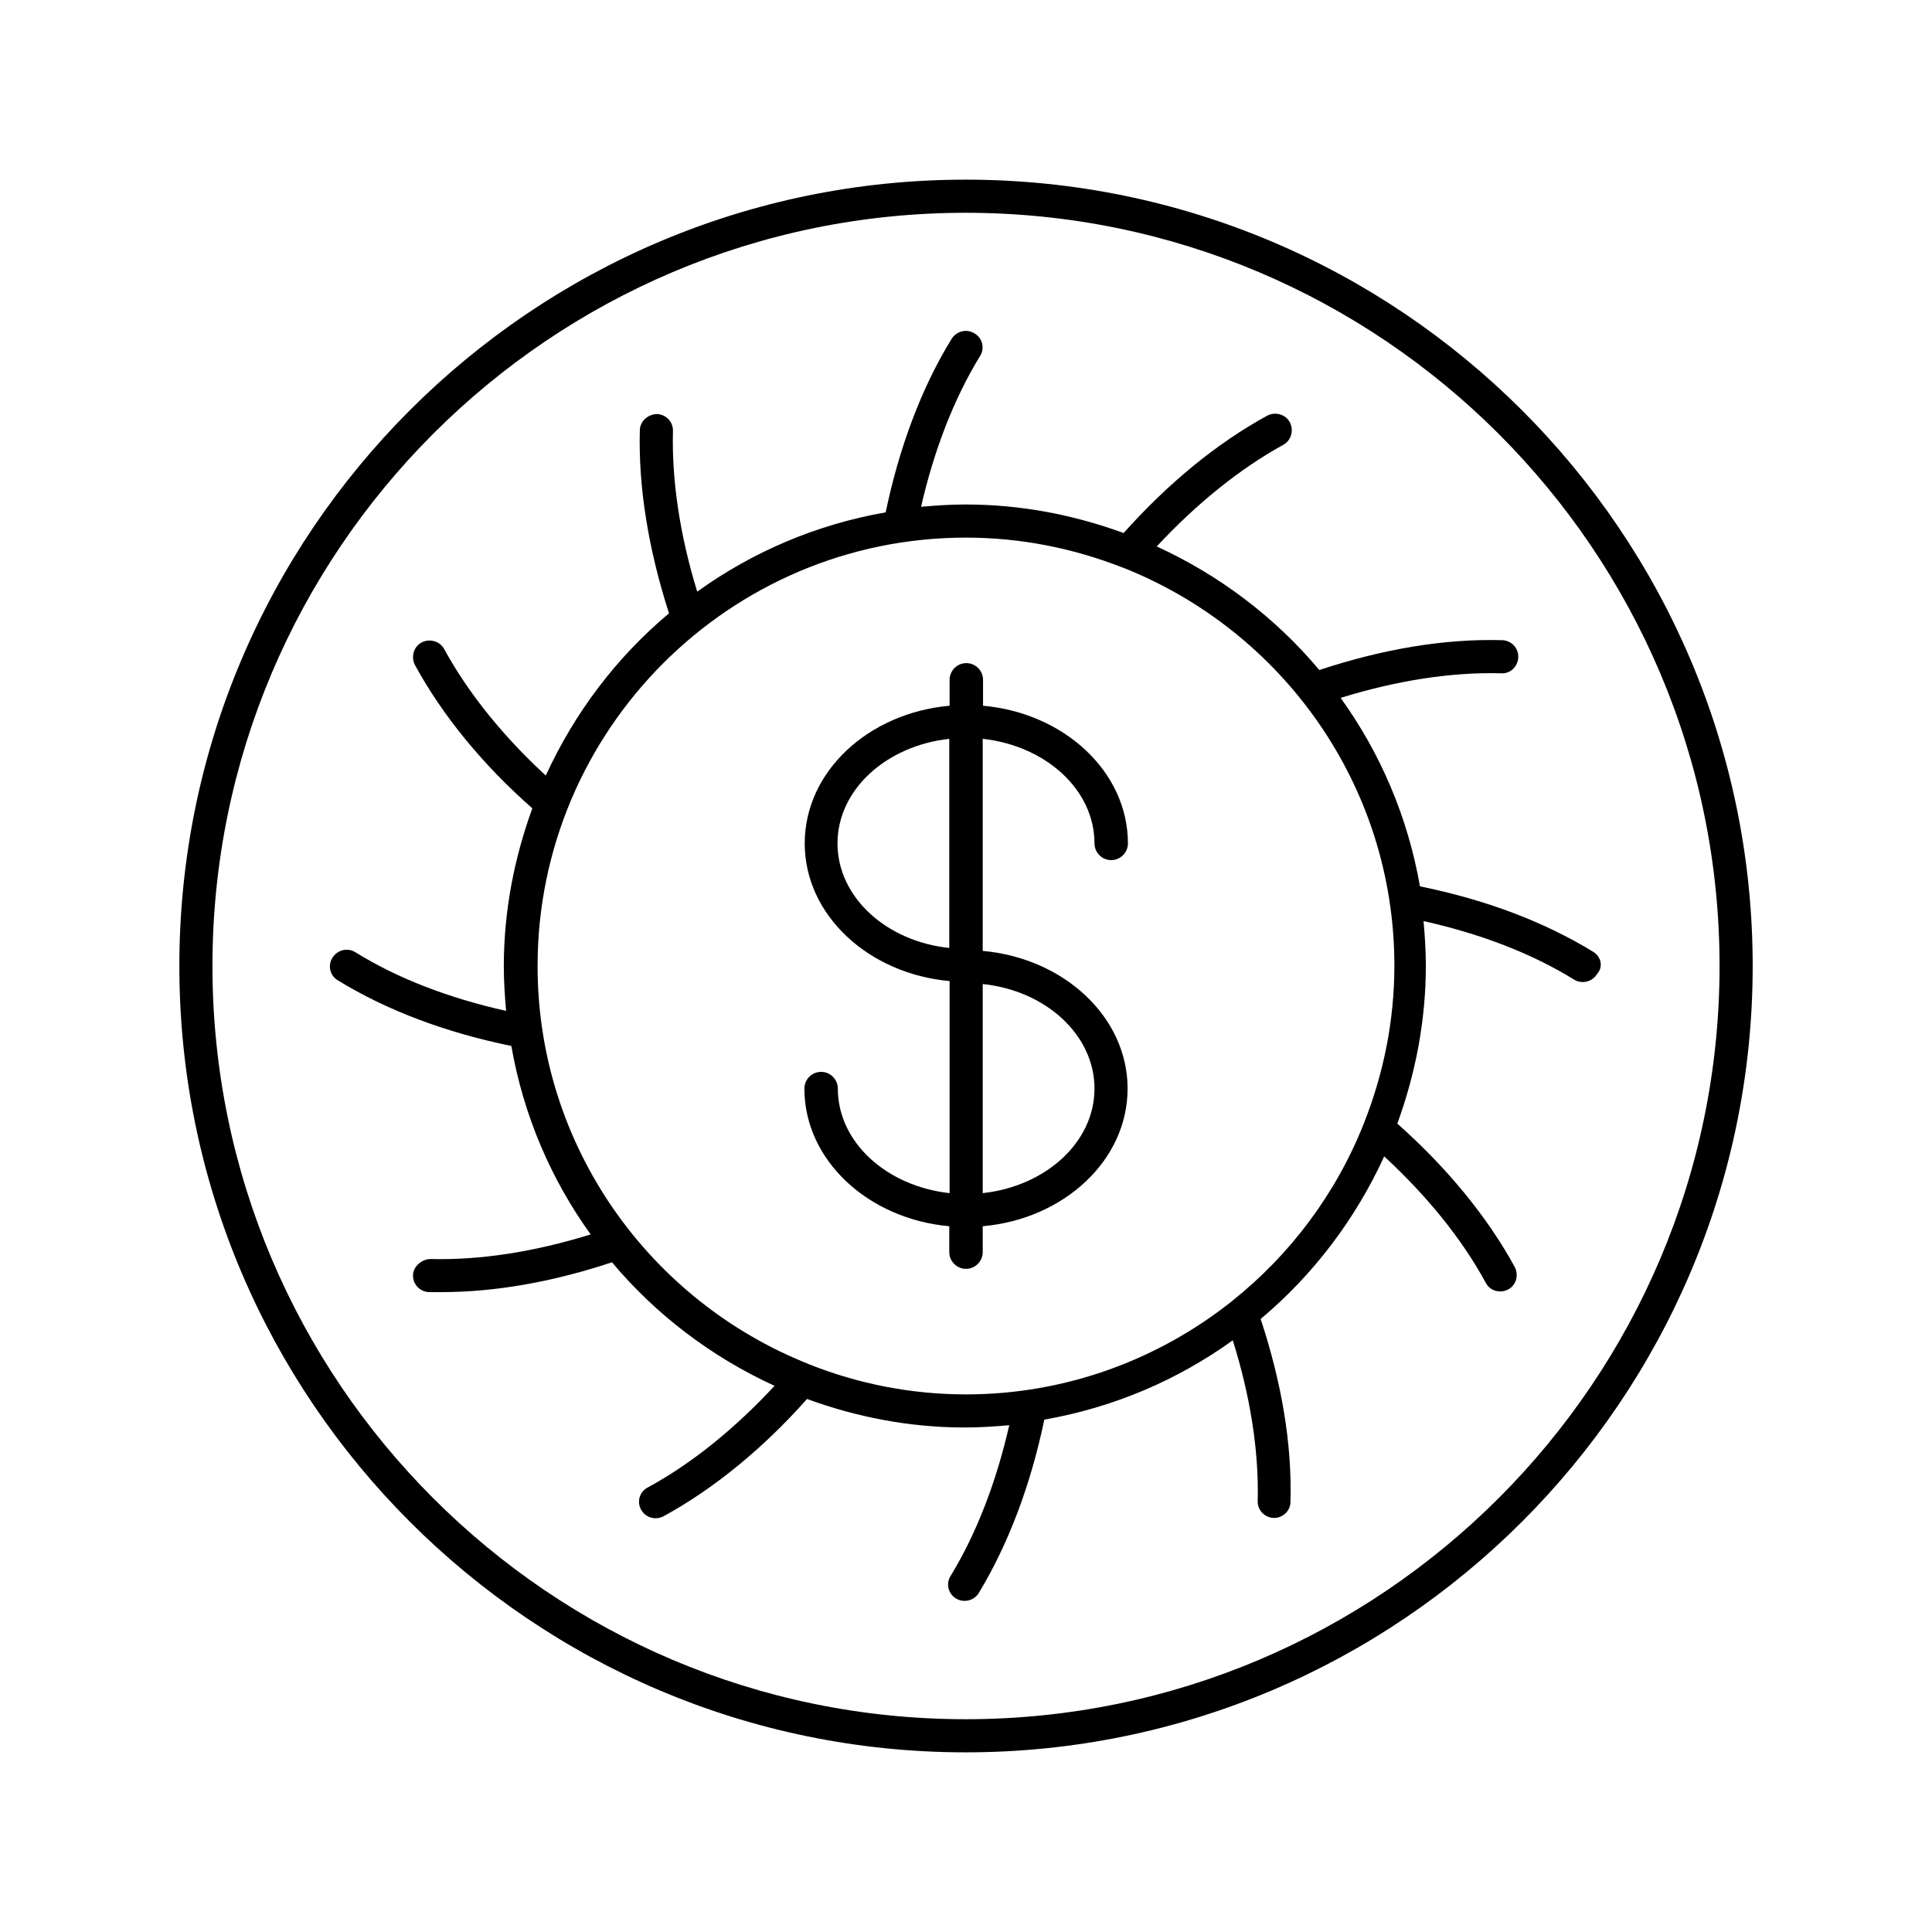
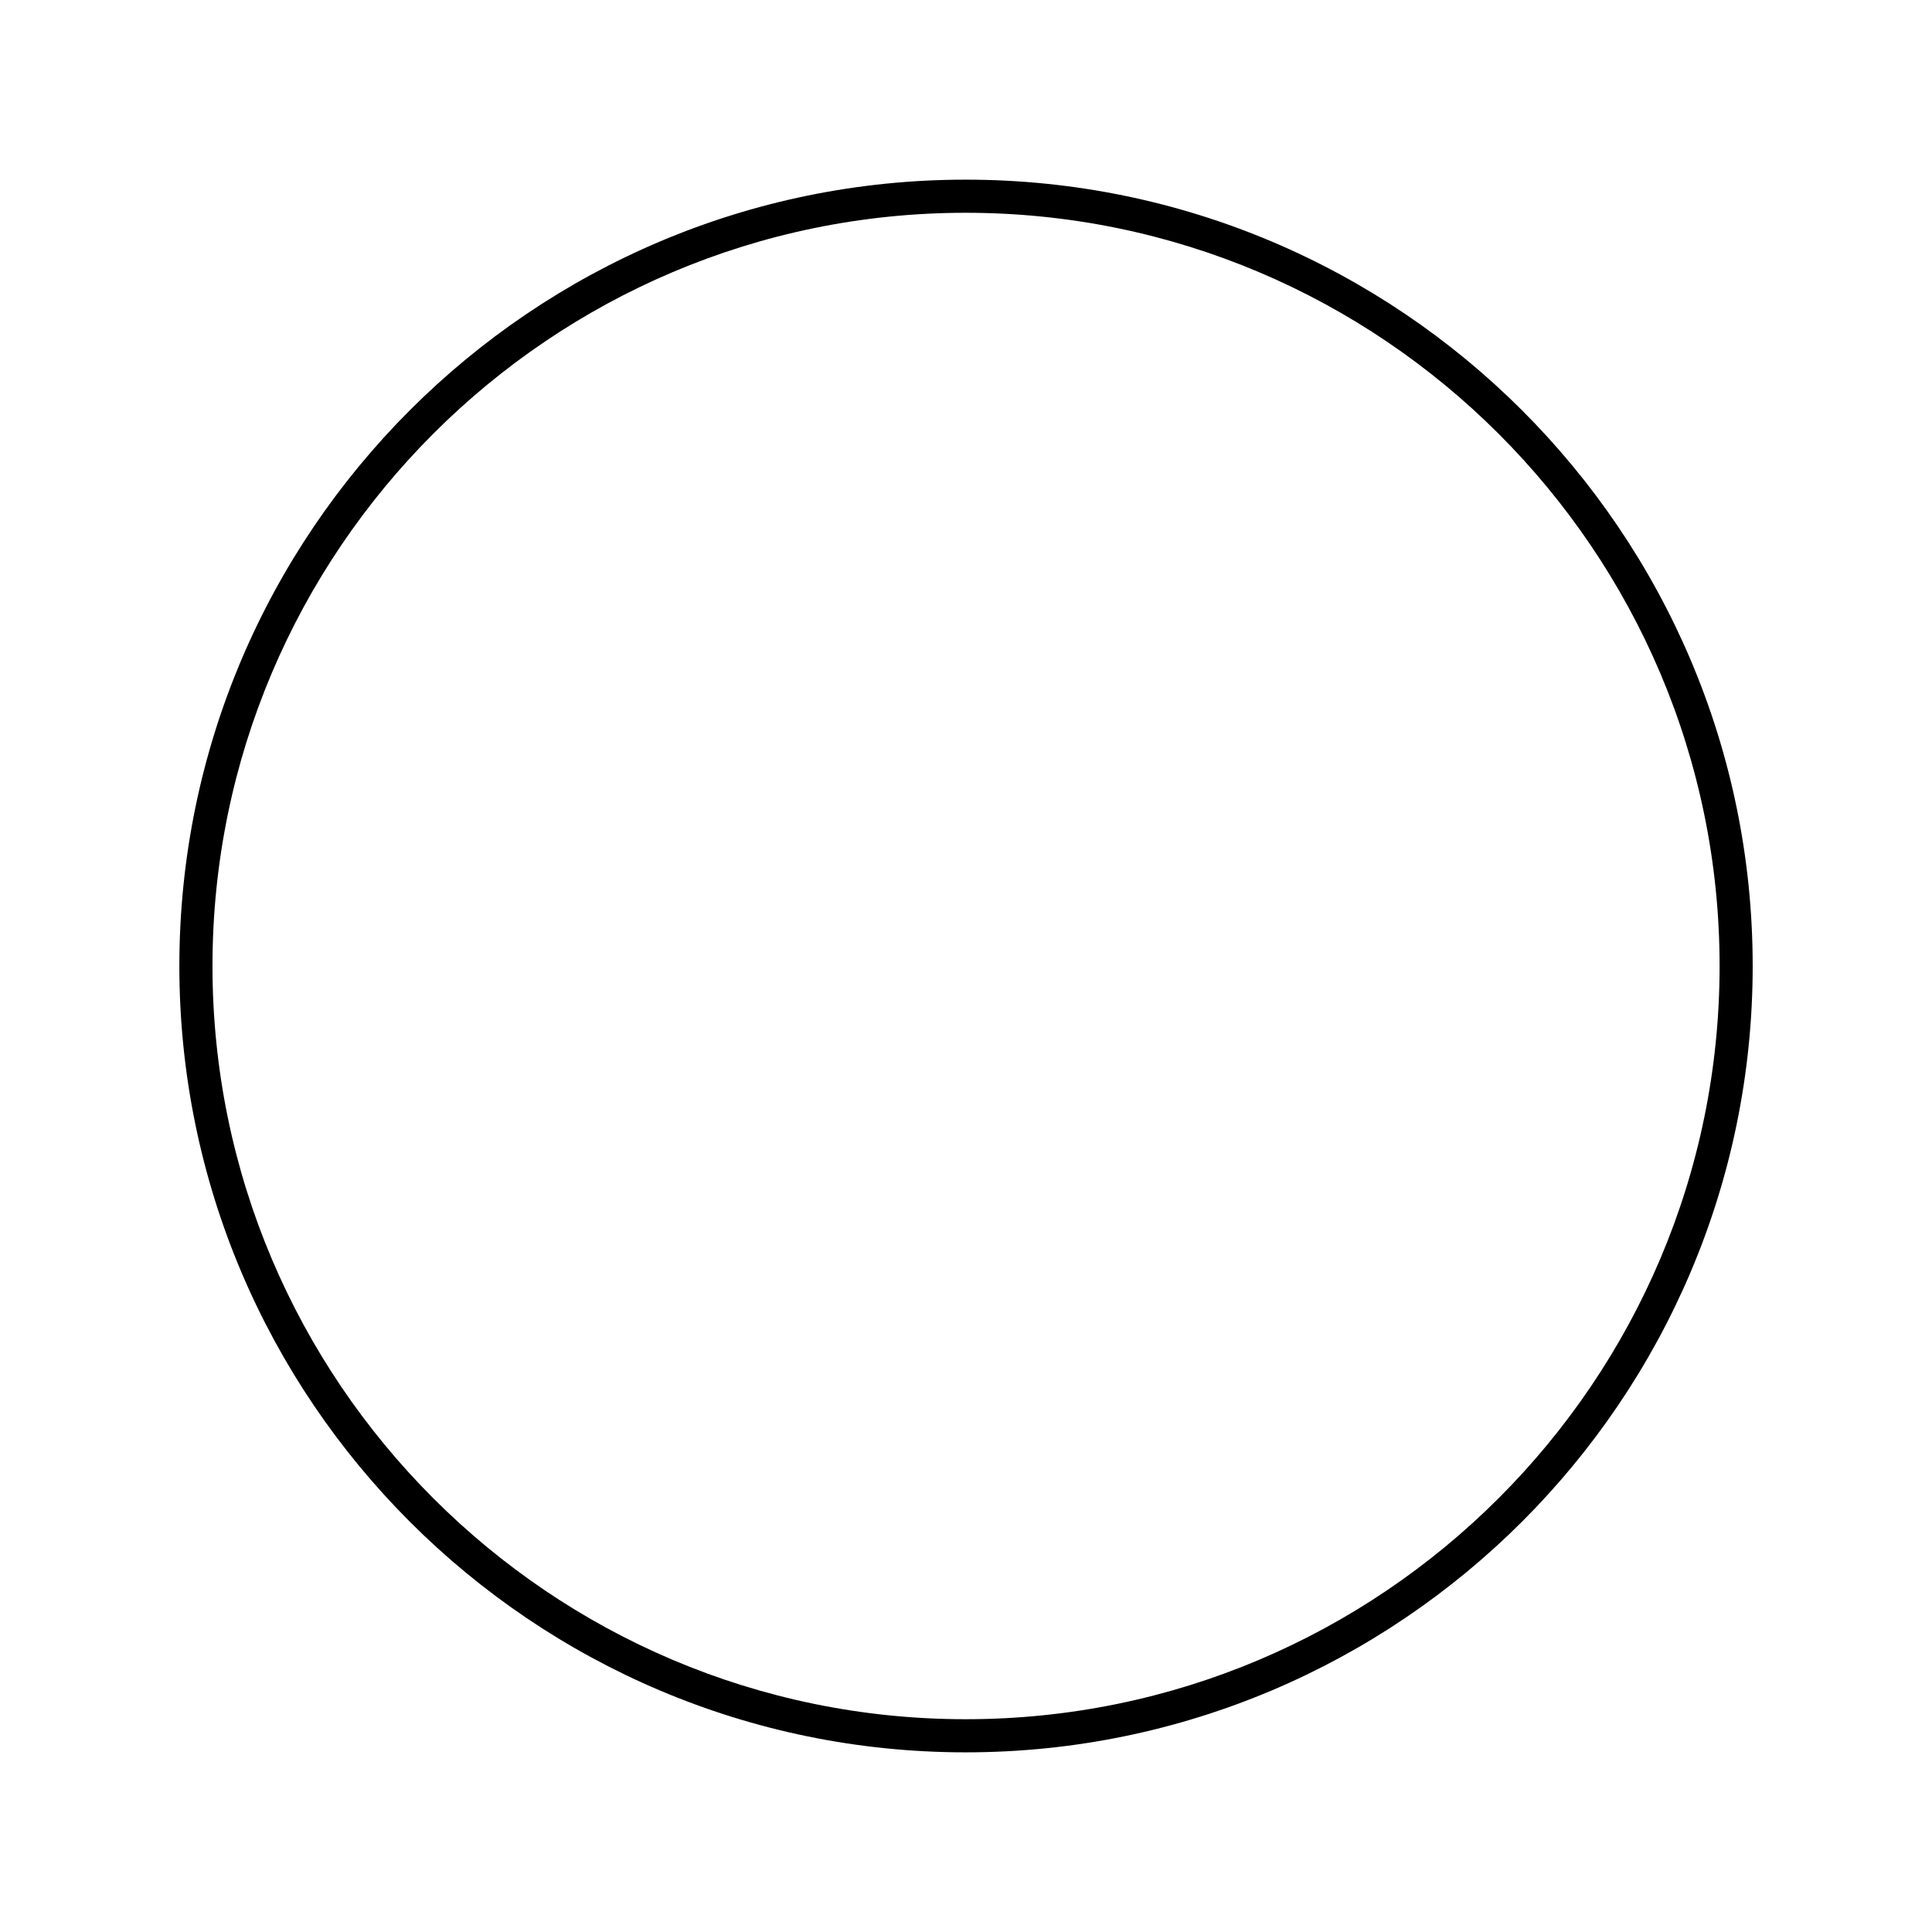
<svg xmlns="http://www.w3.org/2000/svg" fill="#000000" width="800px" height="800px" version="1.1" viewBox="144 144 512 512">
  <g>
-     <path d="m399.91 191.61c-114.92 0-208.38 93.465-208.38 208.39s93.465 208.39 208.39 208.39c115-0.004 208.56-93.469 208.56-208.39 0-114.92-93.555-208.39-208.56-208.39zm0 408c-110.05 0-199.61-89.555-199.61-199.61 0-110.06 89.555-199.61 199.61-199.61 110.14 0 199.79 89.555 199.79 199.61 0.004 110.05-89.641 199.61-199.79 199.61z" />
-     <path d="m566.25 396.26c-13.031-7.992-28.492-13.812-45.949-17.371-3.215-18.414-10.512-35.355-21.02-49.945 14.941-4.606 29.273-6.863 42.562-6.516 2.434 0.172 4.43-1.824 4.516-4.258 0.086-2.434-1.824-4.43-4.258-4.516-15.289-0.434-31.617 2.344-48.469 7.906-11.641-13.898-26.406-25.105-43.086-32.746 10.422-11.207 21.977-20.586 33.531-26.93 2.086-1.129 2.867-3.82 1.738-5.992-1.129-2.086-3.82-2.867-5.992-1.738-13.465 7.383-26.234 17.895-38.047 31.098-13.117-4.777-27.102-7.559-41.867-7.559-3.996 0-7.906 0.262-11.812 0.609 3.387-14.855 8.688-28.664 15.637-39.957 1.305-2.086 0.609-4.777-1.477-5.992-2.086-1.305-4.777-0.609-6.082 1.477-7.992 12.941-13.898 28.84-17.461 45.949-18.414 3.215-35.355 10.512-49.945 21.02-4.516-14.68-6.773-29.273-6.43-42.562 0.086-2.434-1.824-4.43-4.258-4.516-2.344 0.086-4.43 1.824-4.516 4.258-0.434 15.199 2.344 31.879 7.731 48.559-13.898 11.641-25.016 26.32-32.66 42.996-11.117-10.25-20.414-21.629-26.93-33.531-1.129-2.086-3.82-2.867-5.992-1.738-2.086 1.129-2.867 3.82-1.738 5.992 7.383 13.551 18.156 26.582 31.098 37.961-4.777 13.117-7.559 27.188-7.559 41.867 0 3.996 0.262 7.906 0.609 11.812-15.113-3.387-28.578-8.512-39.957-15.547-2.086-1.305-4.777-0.609-6.082 1.477-1.305 2.086-0.609 4.777 1.477 5.992 13.031 7.992 28.578 13.812 45.949 17.371 3.215 18.414 10.512 35.355 21.02 49.945-14.855 4.606-29.188 6.863-42.562 6.516-2.086 0.086-4.43 1.824-4.516 4.258-0.086 2.434 1.824 4.43 4.258 4.516h3.215c14.332 0 29.535-2.691 45.258-7.906 11.641 13.898 26.406 25.105 43.086 32.746-10.422 11.207-21.891 20.586-33.617 26.93-2.172 1.129-2.953 3.82-1.738 5.906 0.781 1.477 2.344 2.258 3.82 2.258 0.695 0 1.391-0.172 2.086-0.52 13.379-7.297 26.492-18.066 38.047-31.098 13.031 4.777 27.102 7.559 41.781 7.559 3.996 0 7.992-0.262 11.812-0.609-3.387 14.855-8.598 28.578-15.547 39.957-1.305 2.086-0.609 4.777 1.477 5.992 0.695 0.434 1.477 0.609 2.258 0.609 1.477 0 2.953-0.781 3.734-2.086 7.906-13.031 13.812-28.84 17.371-45.949 18.414-3.215 35.355-10.512 49.945-21.02 4.606 14.68 6.949 29.273 6.602 42.562-0.086 2.434 1.824 4.43 4.258 4.516h0.086c2.344 0 4.344-1.91 4.344-4.258 0.434-15.375-2.344-31.617-7.906-48.469 13.898-11.641 25.105-26.406 32.746-43.086 11.207 10.336 20.586 21.805 26.93 33.531 0.781 1.477 2.258 2.258 3.82 2.258 0.695 0 1.391-0.172 2.086-0.52 2.172-1.129 2.867-3.82 1.738-5.992-7.297-13.379-18.066-26.406-31.098-37.961 4.777-13.117 7.559-27.188 7.559-41.867 0-3.996-0.262-7.906-0.609-11.812 15.113 3.387 28.578 8.512 39.957 15.547 0.695 0.434 1.477 0.609 2.258 0.609 1.477 0 2.953-0.781 3.734-2.086 1.742-1.91 1.133-4.602-0.953-5.906zm-95.723 92.512-0.086 0.086c-19.371 15.375-43.867 24.672-70.445 24.672-14.68 0-28.75-2.867-41.609-7.992-0.086 0-0.086 0-0.172-0.086-41.957-16.68-71.75-57.59-71.75-105.45 0-62.543 50.902-113.53 113.53-113.53 14.594 0 28.578 2.867 41.434 7.906 0.086 0 0.172 0.086 0.262 0.086 42.043 16.68 71.836 57.59 71.836 105.45 0 14.766-2.953 28.84-8.078 41.781-7.387 18.672-19.547 34.832-34.922 47.078z" />
-     <path d="m434.05 367.51c0 2.434 1.996 4.43 4.43 4.43 2.434 0 4.43-1.996 4.43-4.43 0-19.023-16.938-34.57-38.395-36.484v-6.863c0-2.434-1.996-4.43-4.43-4.43-2.434 0-4.43 1.996-4.43 4.43v6.863c-21.543 1.91-38.395 17.461-38.395 36.484 0 19.023 16.938 34.57 38.395 36.484v56.199c-16.68-1.824-29.621-13.465-29.621-27.711 0-2.434-1.996-4.43-4.43-4.43-2.434 0-4.43 1.996-4.43 4.43 0 19.023 16.938 34.57 38.395 36.484v6.863c0 2.434 1.996 4.43 4.43 4.43s4.43-1.996 4.43-4.43v-6.863c21.543-1.91 38.395-17.461 38.395-36.484s-16.938-34.57-38.395-36.484v-56.199c16.676 1.824 29.621 13.465 29.621 27.711zm-68.102 0c0-14.246 12.941-25.887 29.621-27.711v55.418c-16.68-1.734-29.621-13.461-29.621-27.707zm68.102 64.973c0 14.246-12.941 25.887-29.621 27.711v-55.418c16.676 1.734 29.621 13.461 29.621 27.707z" />
+     <path d="m399.91 191.61c-114.92 0-208.38 93.465-208.38 208.39s93.465 208.39 208.39 208.39c115-0.004 208.56-93.469 208.56-208.39 0-114.92-93.555-208.39-208.56-208.39m0 408c-110.05 0-199.61-89.555-199.61-199.61 0-110.06 89.555-199.61 199.61-199.61 110.14 0 199.79 89.555 199.79 199.61 0.004 110.05-89.641 199.61-199.79 199.61z" />
  </g>
</svg>